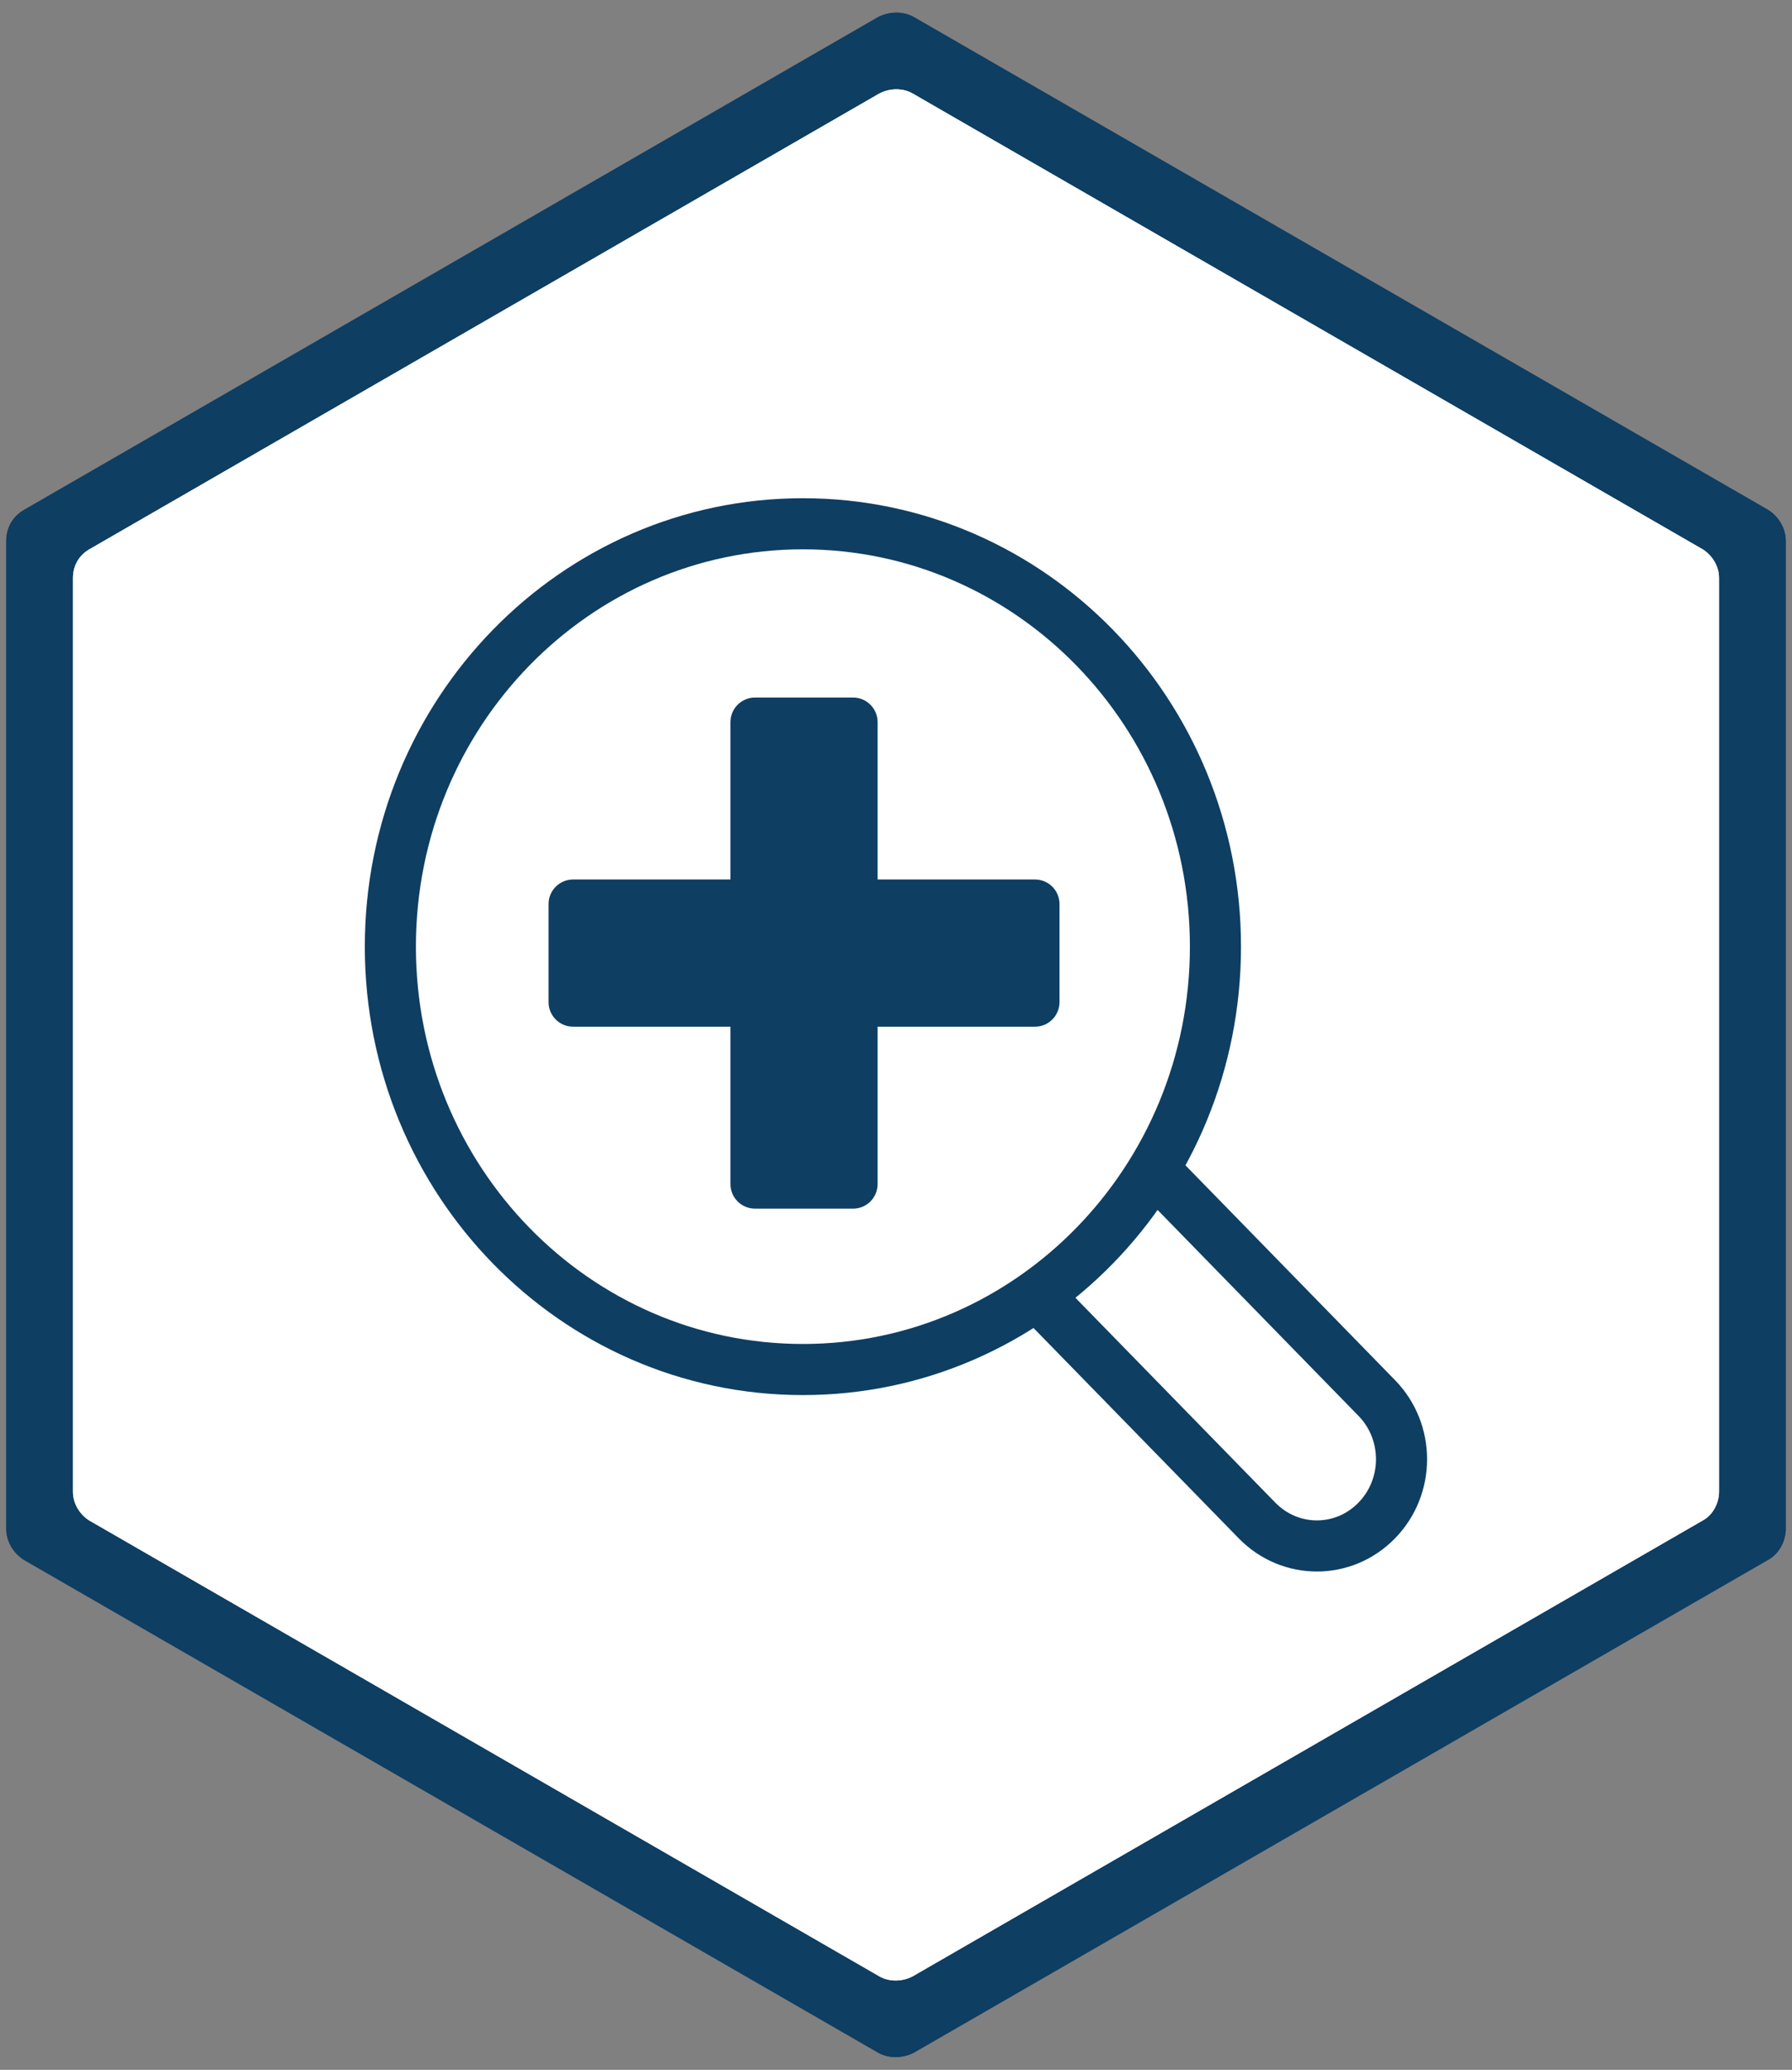
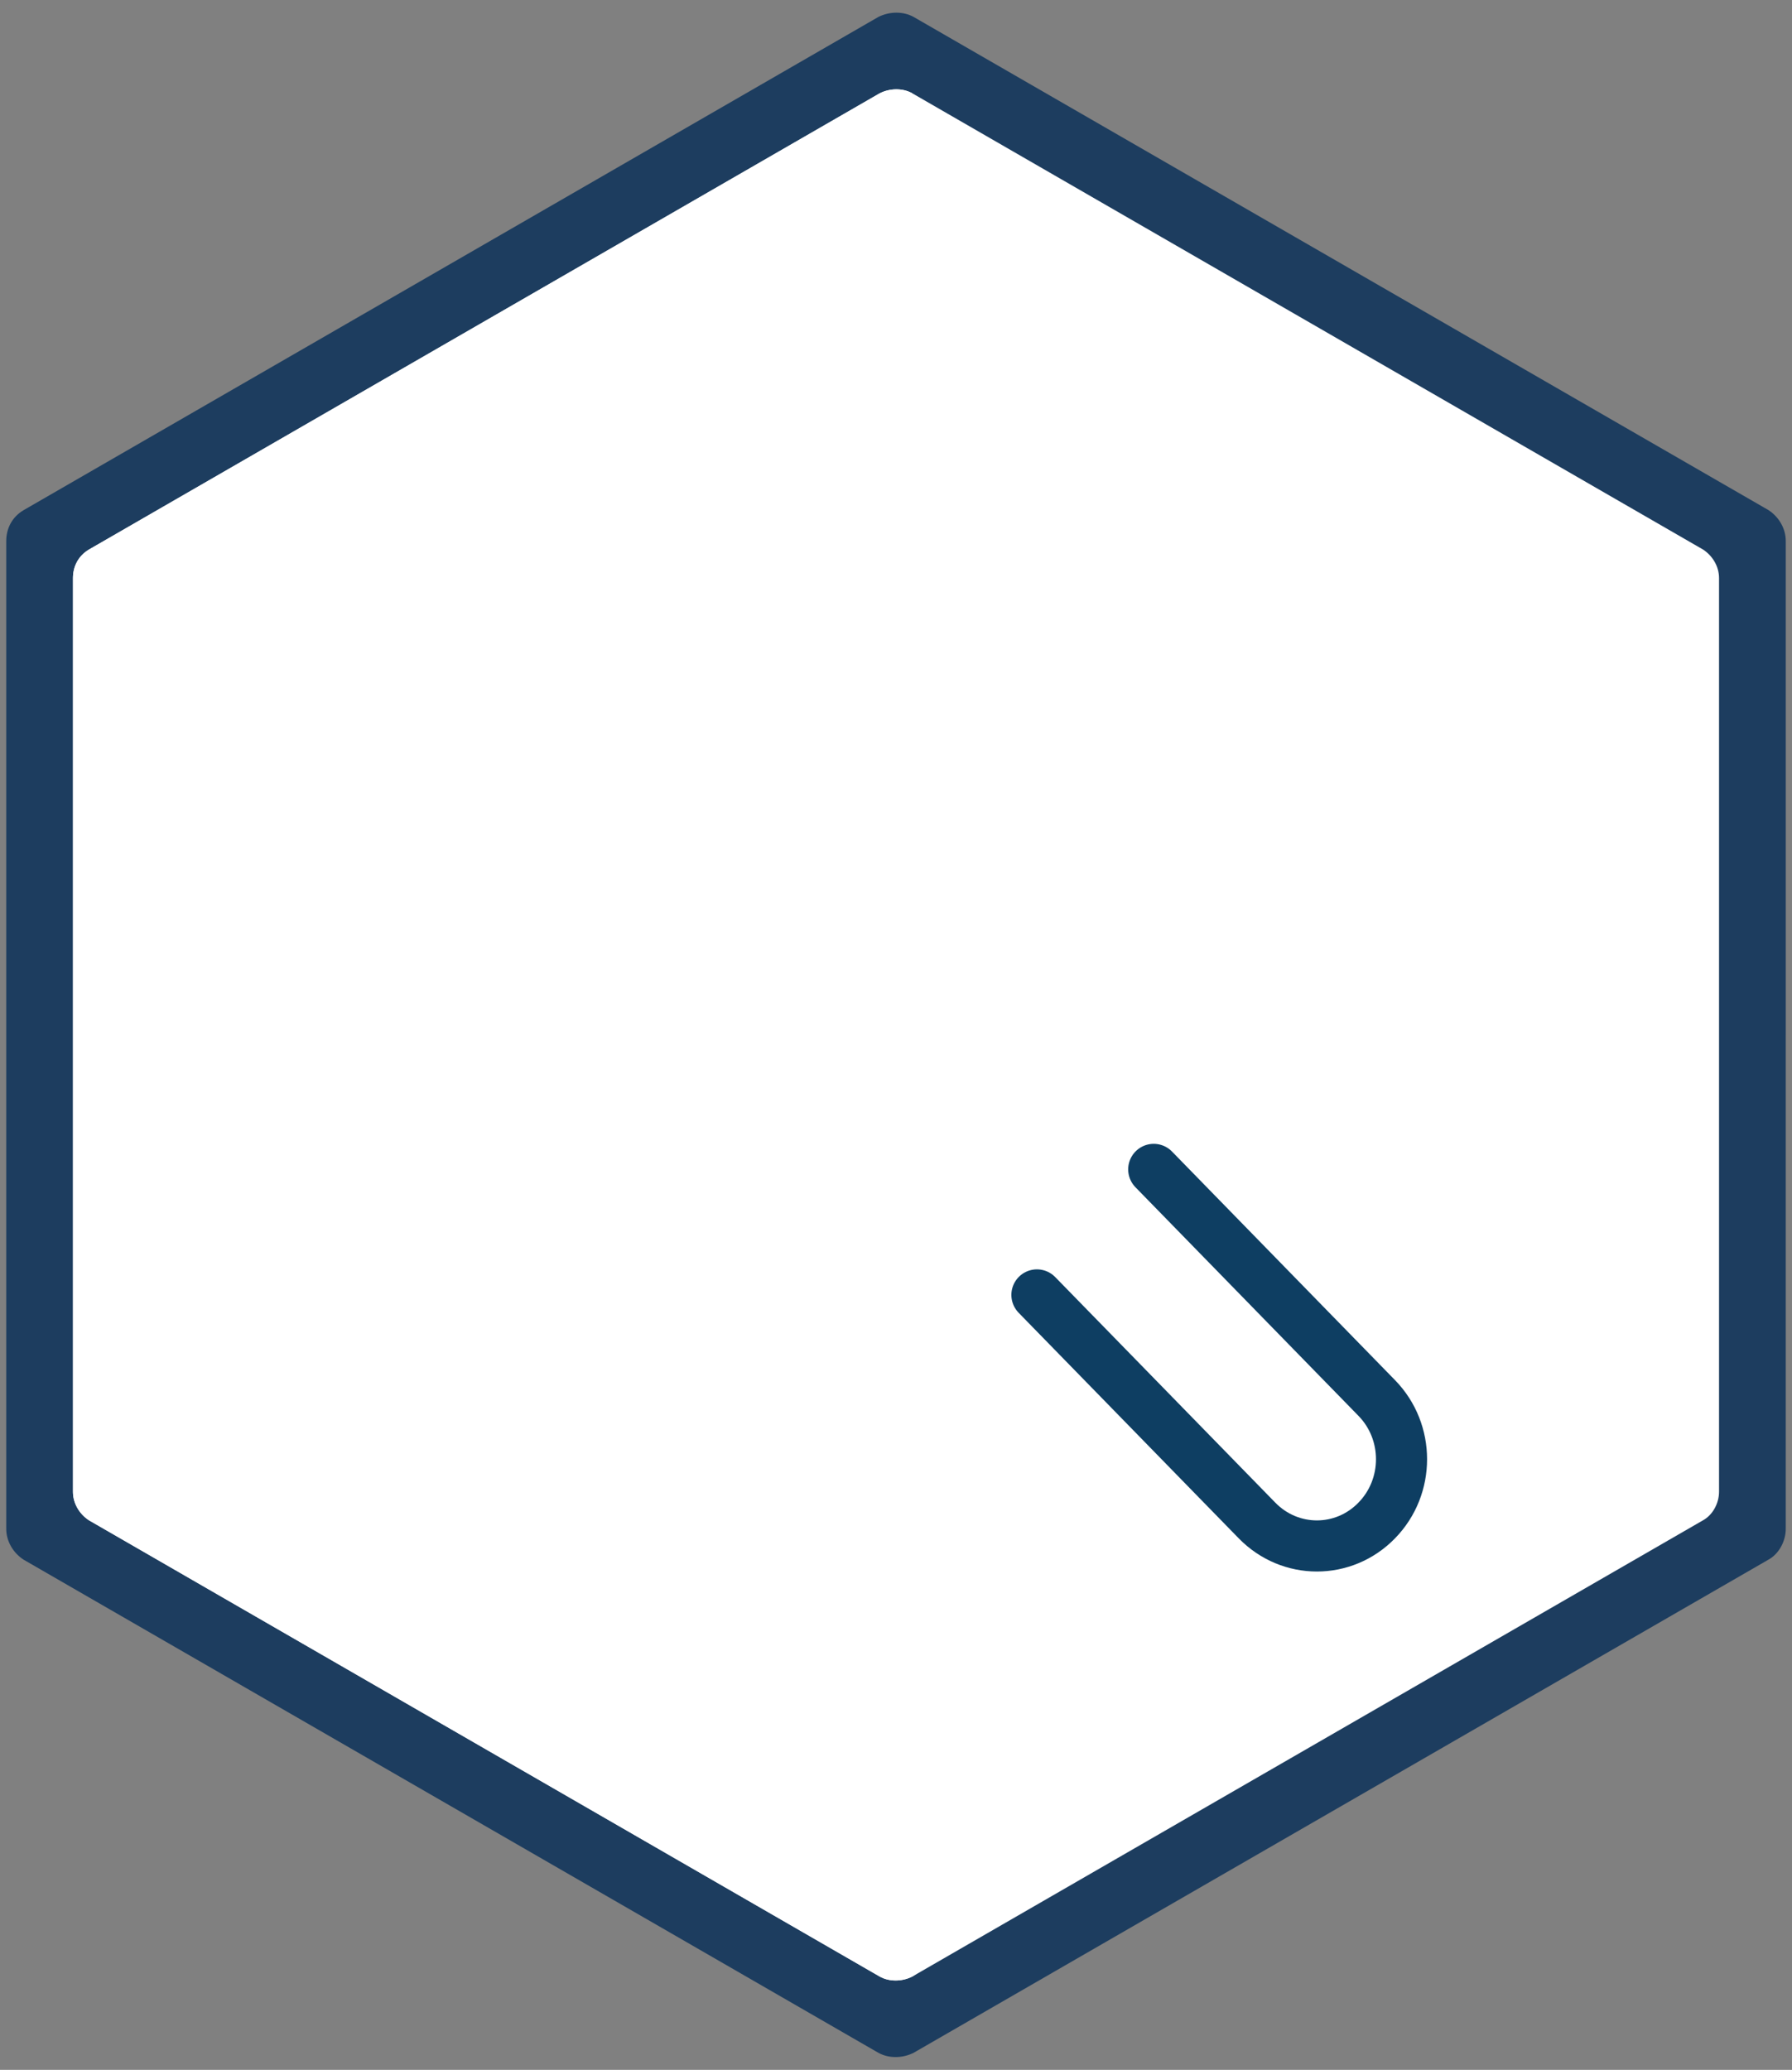
<svg xmlns="http://www.w3.org/2000/svg" id="a" viewBox="0 0 175.36 202.49">
  <rect x="0" y="0" width="175.36" height="202.49" fill="#808080" stroke="none" />
  <defs>
    <style>.d,.e{clip-rule:evenodd;}.d,.f,.g,.h{fill:#fff;}.e,.i{fill:#1d3d5f;}.e,.i,.j{isolation:isolate;}.f{stroke:#0e3e62;stroke-linecap:round;stroke-linejoin:round;stroke-width:5px;}.k{fill:#0e3e62;}.i,.h{fill-rule:evenodd;}.l{clip-path:url(#c);}.m{clip-path:url(#b);}</style>
    <clipPath id="b">
      <path class="e" d="M.61,52.93v96.62c0,1.23,.67,2.35,1.68,3.02l83.66,48.25c1.01,.56,2.35,.56,3.46,0l83.66-48.25c1.01-.56,1.68-1.79,1.68-3.02V52.93c0-1.23-.67-2.35-1.68-3.02L89.41,1.66c-1.01-.56-2.35-.56-3.46,0L2.29,49.92c-1.12,.67-1.68,1.79-1.68,3.02Z" />
    </clipPath>
    <clipPath id="c">
      <path class="d" d="M7.14,56.56v89.37c0,1.14,.62,2.17,1.55,2.79l77.39,44.64c.93,.52,2.17,.52,3.2,0l77.39-44.64c.93-.52,1.55-1.65,1.55-2.79V56.56c0-1.14-.62-2.17-1.55-2.79L89.28,9.13c-.93-.52-2.17-.52-3.2,0L8.69,53.77c-1.03,.62-1.55,1.65-1.55,2.79Z" />
    </clipPath>
  </defs>
  <g>
    <path class="i" d="M.61,52.93v96.62c0,1.23,.67,2.35,1.68,3.02l83.66,48.25c1.01,.56,2.35,.56,3.46,0l83.66-48.25c1.01-.56,1.68-1.79,1.68-3.02V52.93c0-1.23-.67-2.35-1.68-3.02L89.41,1.66c-1.01-.56-2.35-.56-3.46,0L2.29,49.92c-1.12,.67-1.68,1.79-1.68,3.02Z" />
    <g class="m">
      <g class="j">
-         <polygon class="k" points="175.36 151.87 175.36 50.62 87.68 0 0 50.62 0 151.87 87.68 202.49 175.36 151.87" />
-       </g>
+         </g>
    </g>
  </g>
  <g>
-     <path class="h" d="M7.14,56.56v89.37c0,1.14,.62,2.17,1.55,2.79l77.39,44.64c.93,.52,2.17,.52,3.2,0l77.39-44.64c.93-.52,1.55-1.65,1.55-2.79V56.56c0-1.14-.62-2.17-1.55-2.79L89.28,9.13c-.93-.52-2.17-.52-3.2,0L8.69,53.77c-1.03,.62-1.55,1.65-1.55,2.79Z" />
+     <path class="h" d="M7.14,56.56v89.37c0,1.14,.62,2.17,1.55,2.79l77.39,44.64c.93,.52,2.17,.52,3.2,0c.93-.52,1.55-1.65,1.55-2.79V56.56c0-1.14-.62-2.17-1.55-2.79L89.28,9.13c-.93-.52-2.17-.52-3.2,0L8.69,53.77c-1.03,.62-1.55,1.65-1.55,2.79Z" />
    <g class="l">
      <polygon class="g" points="168.79 148.07 168.79 54.42 87.68 7.59 6.58 54.42 6.58 148.07 87.68 194.9 168.79 148.07" />
    </g>
  </g>
  <g>
    <path class="f" d="M112.9,114.4l21.82,22.36c3.24,3.31,3.24,8.68,0,11.99-3.23,3.32-8.47,3.32-11.71,0l-21.54-22.07" />
-     <path class="f" d="M118.94,92.61c0,22.85-18.07,41.37-40.37,41.37s-40.37-18.52-40.37-41.37,18.07-41.37,40.37-41.37,40.37,18.52,40.37,41.37Z" />
  </g>
-   <path class="k" d="M101.28,86.04h-15.4v-15.4c0-1.33-1.08-2.4-2.4-2.4h-9.6c-1.33,0-2.4,1.08-2.4,2.4v15.4h-15.4c-1.33,0-2.4,1.08-2.4,2.4v9.6c0,1.33,1.08,2.4,2.4,2.4h15.4v15.4c0,1.33,1.08,2.4,2.4,2.4h9.6c1.33,0,2.4-1.08,2.4-2.4v-15.4h15.4c1.33,0,2.4-1.08,2.4-2.4v-9.6c0-1.33-1.08-2.4-2.4-2.4Z" />
</svg>